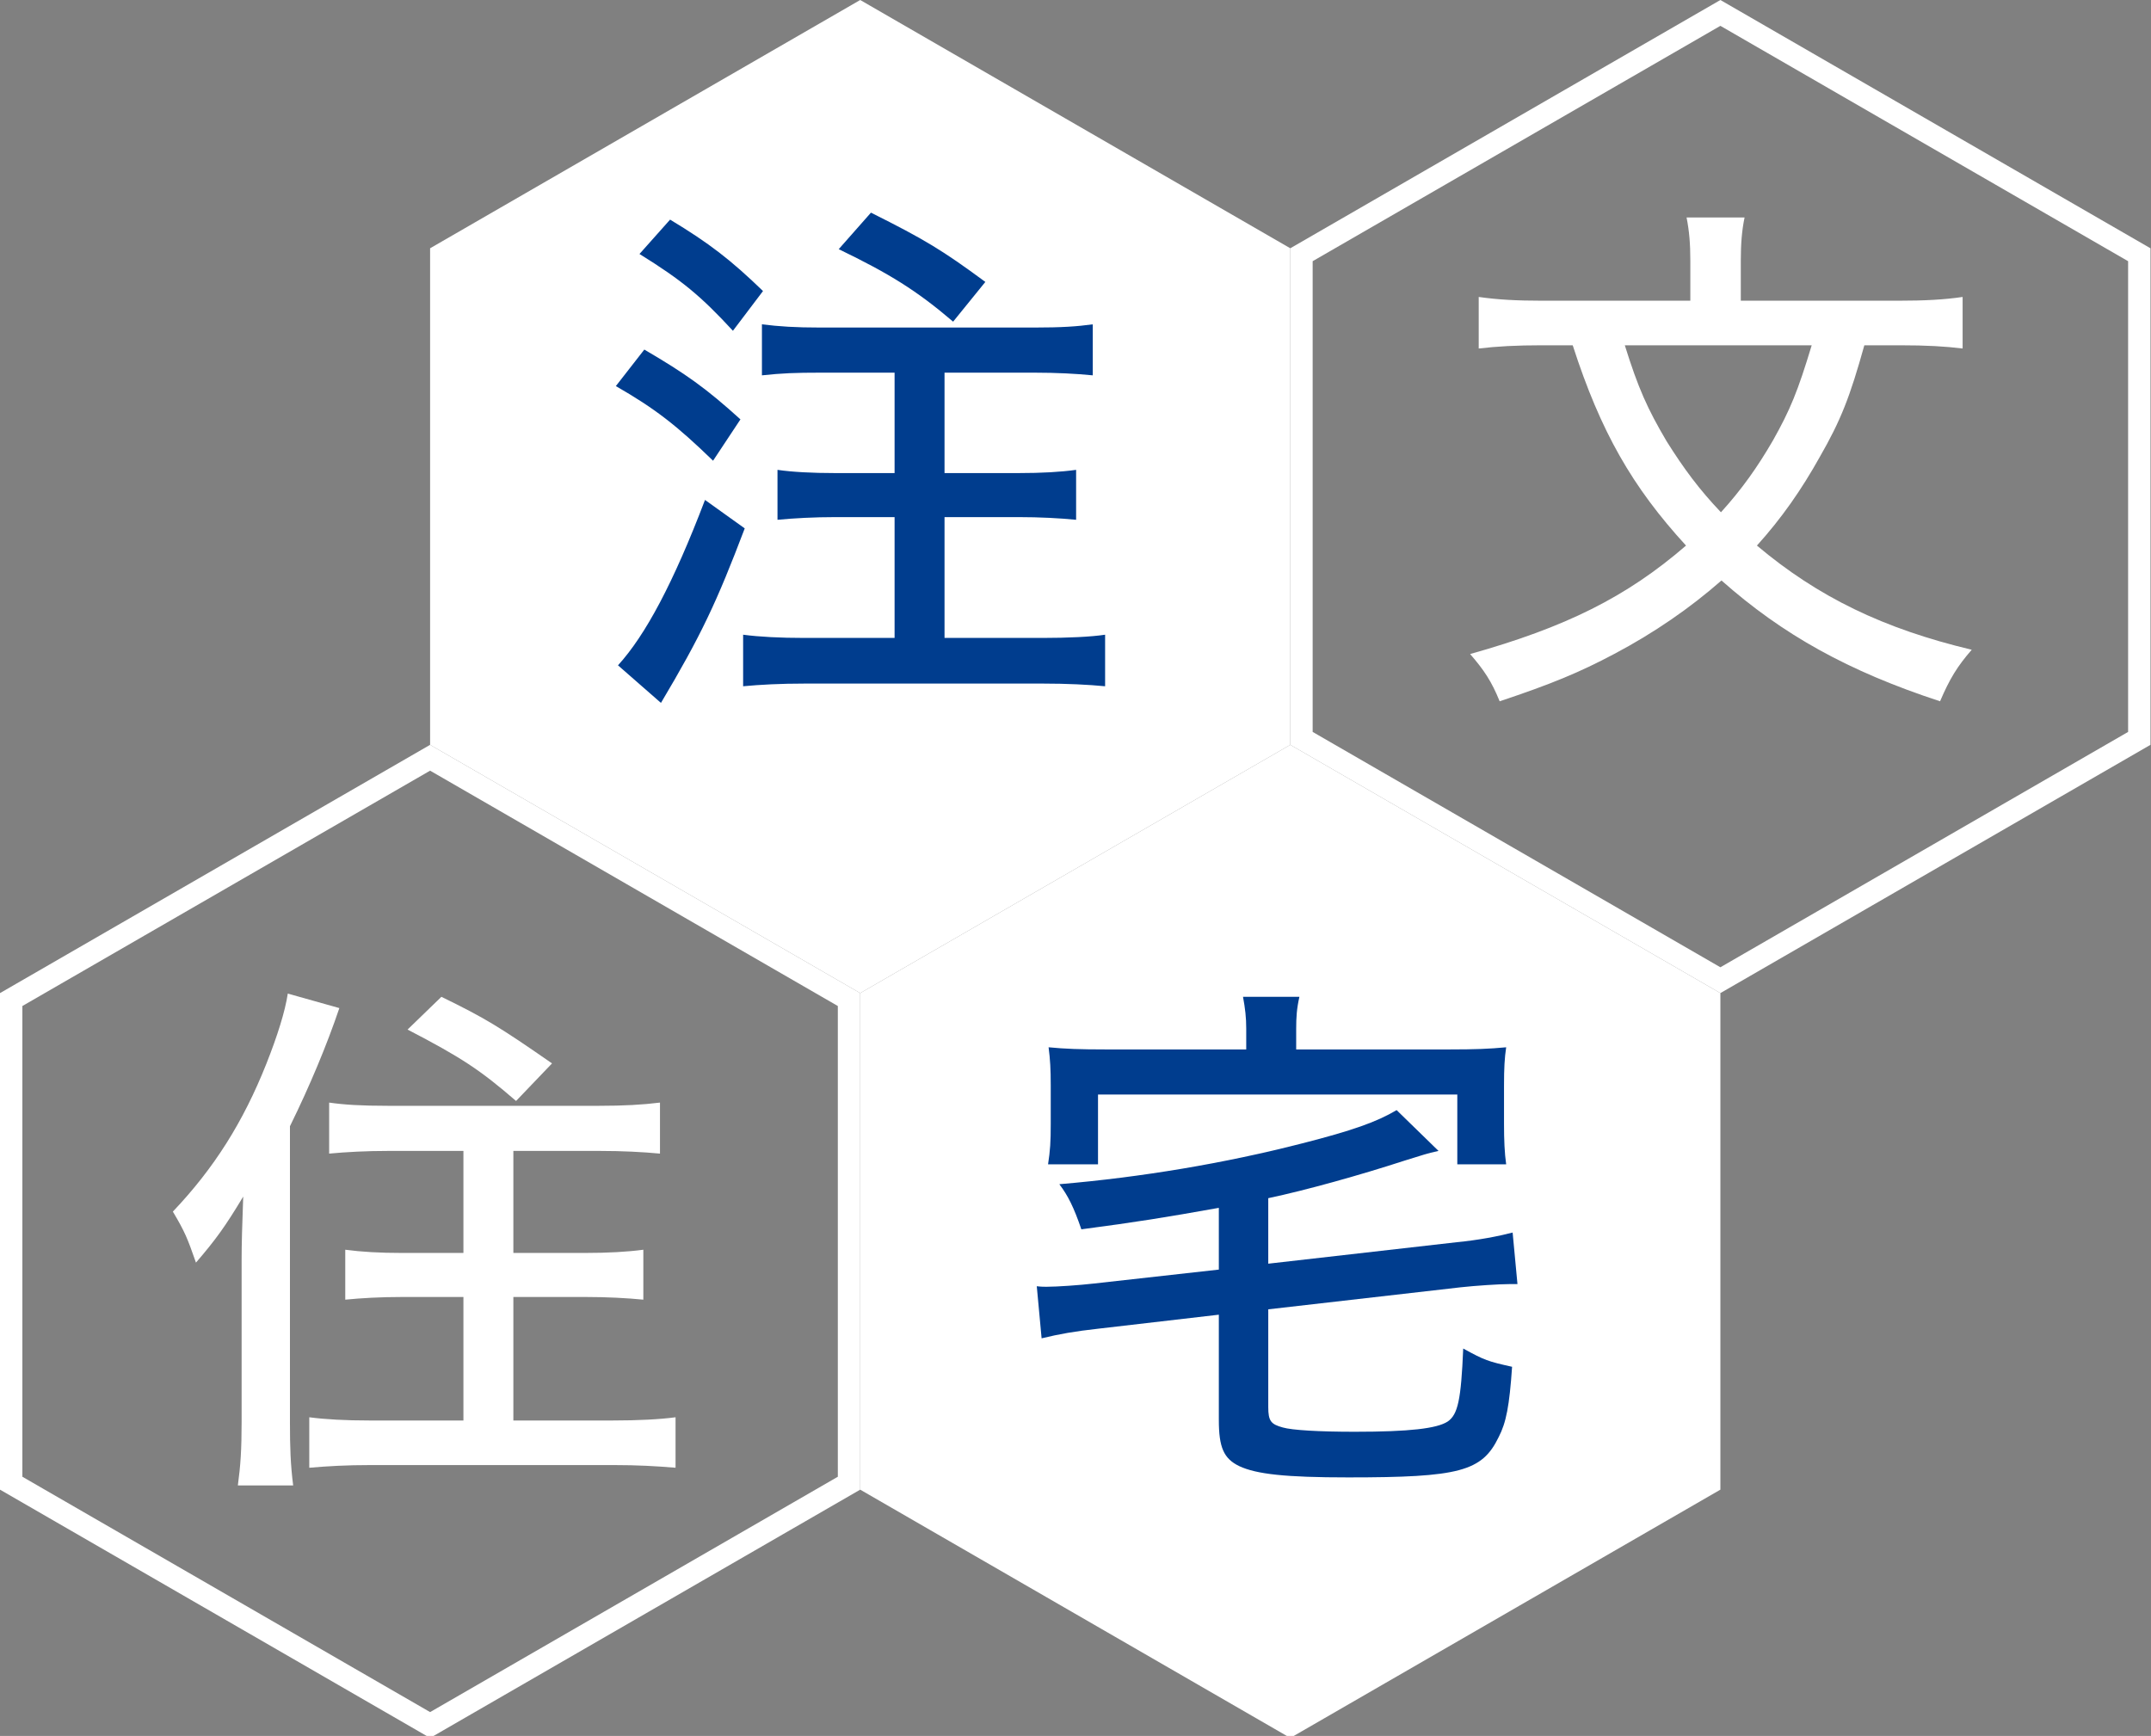
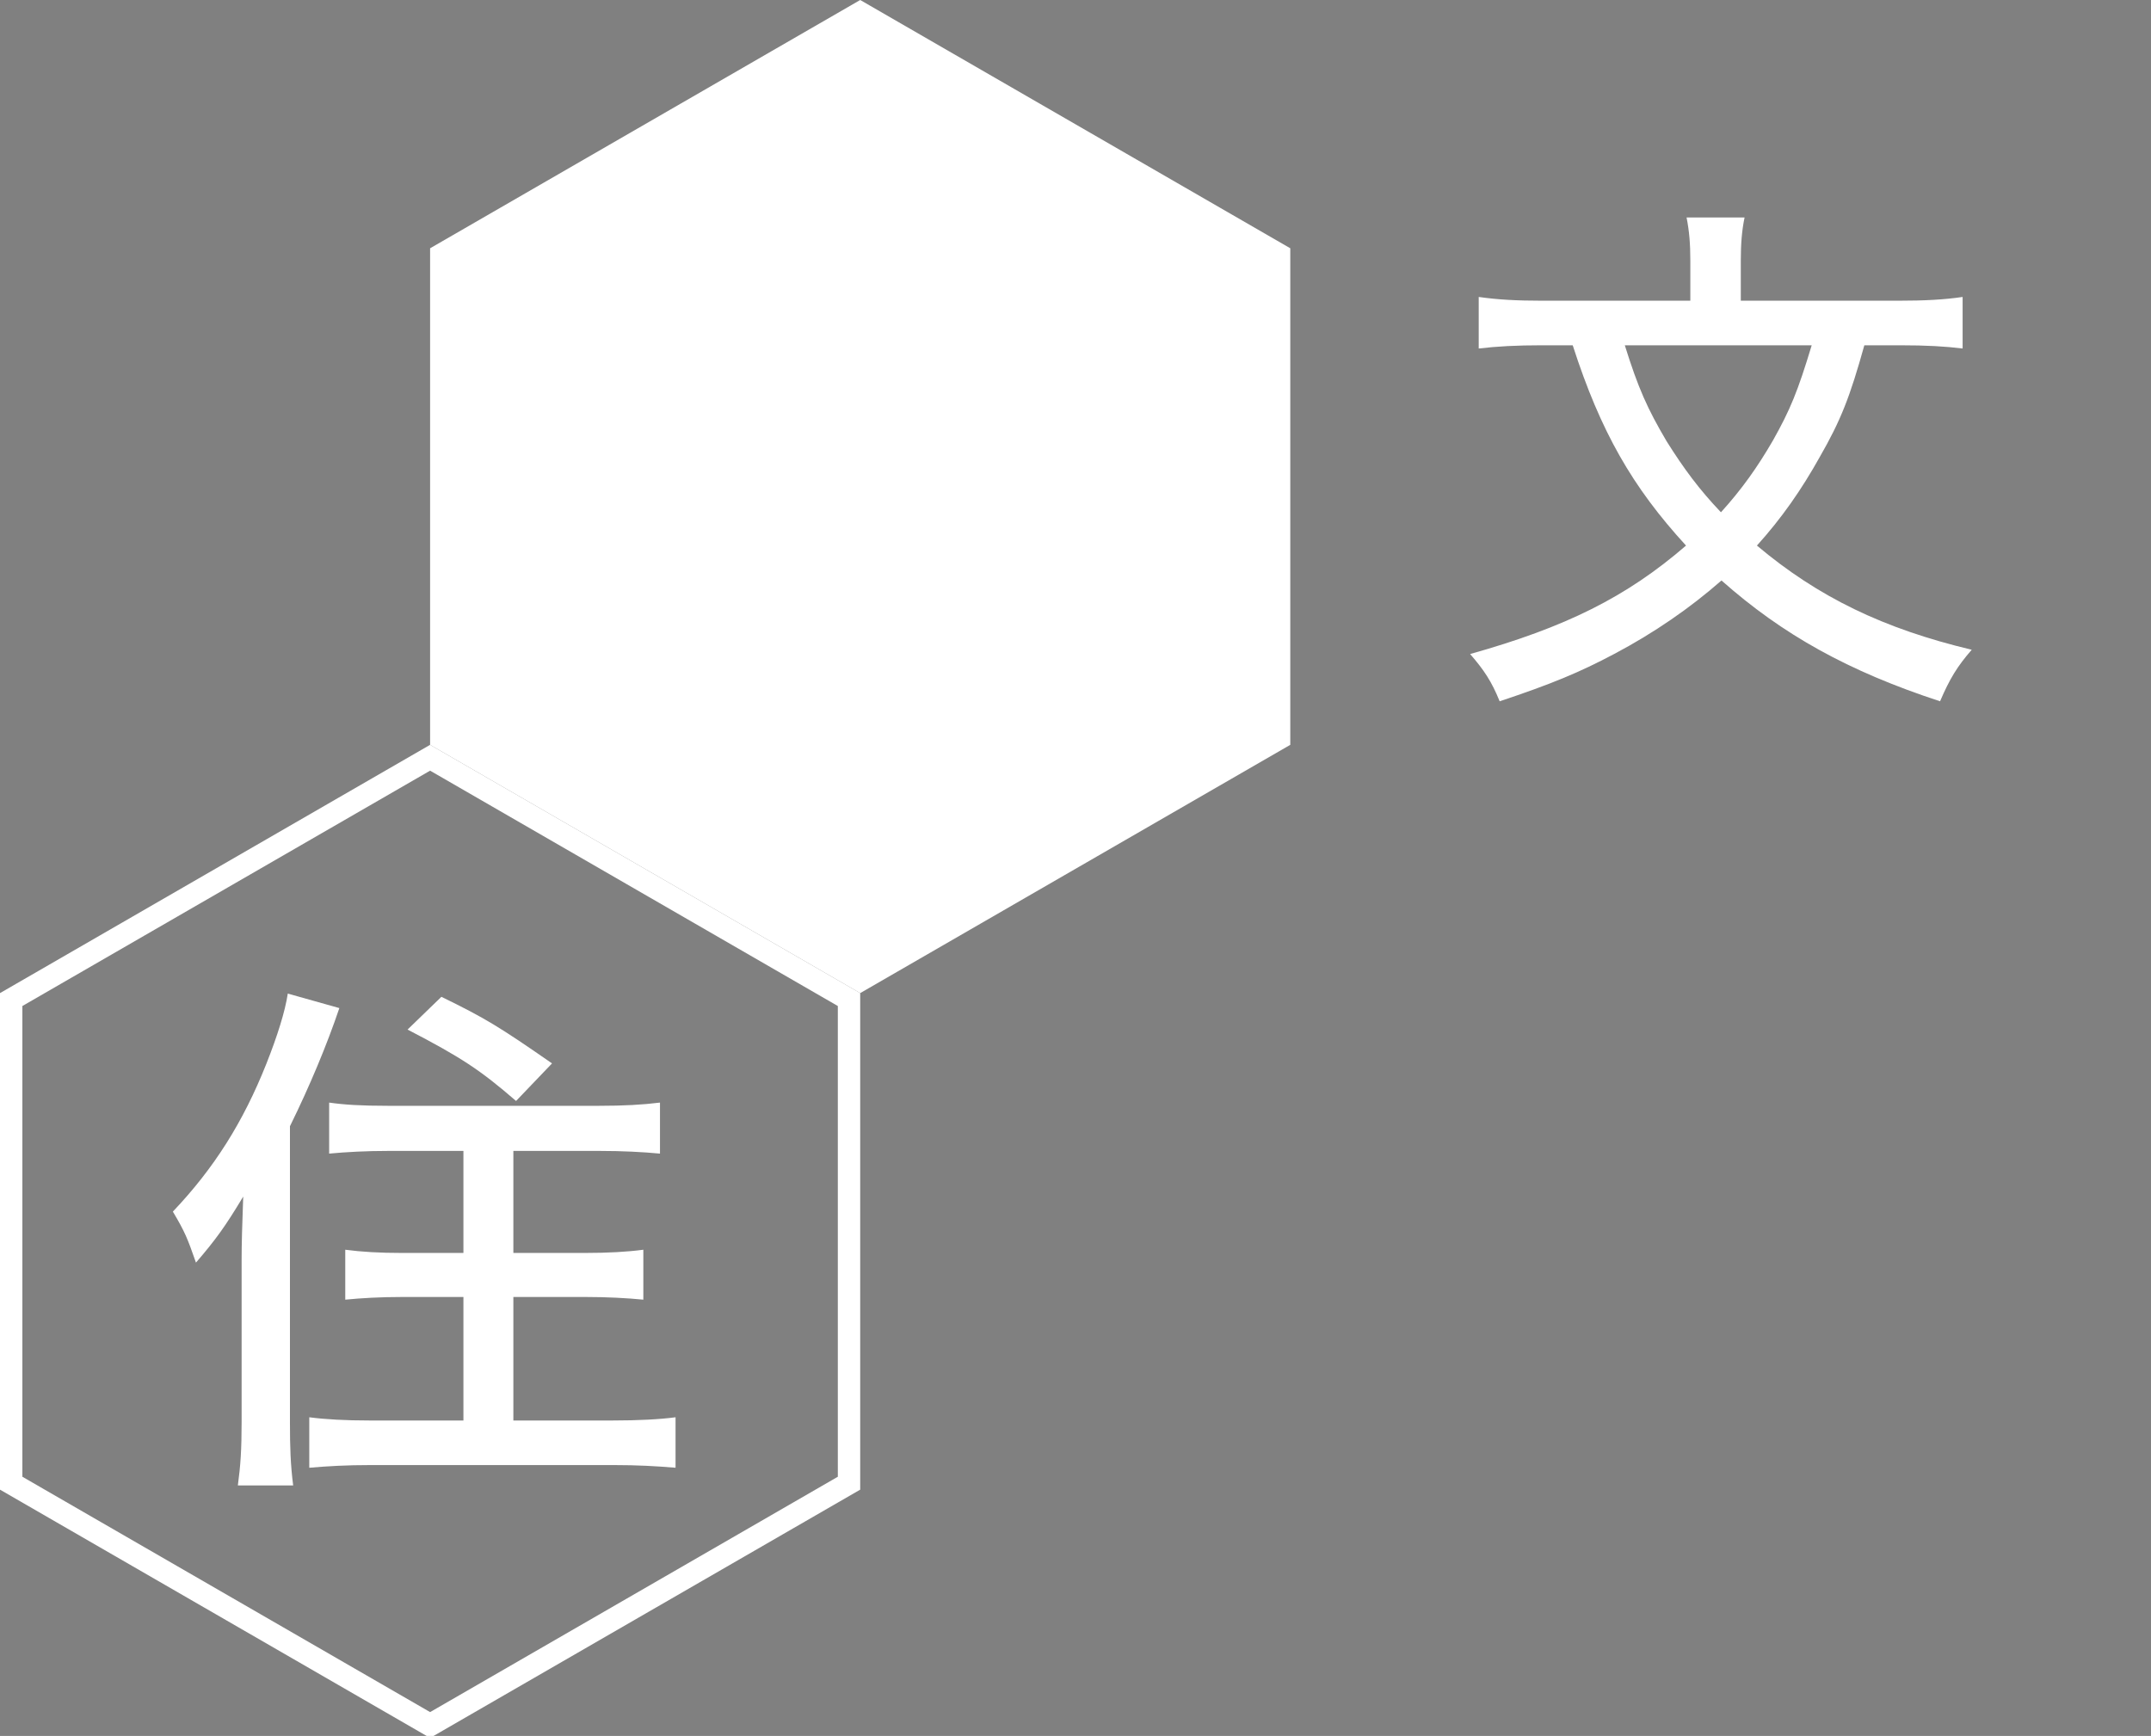
<svg xmlns="http://www.w3.org/2000/svg" version="1.1" x="0px" y="0px" width="223px" height="180px" viewBox="0 0 223 180" enable-background="new 0 0 223 180" xml:space="preserve">
  <rect x="0" y="0" width="223" height="180" fill="#808080" stroke="none" />
  <defs>
</defs>
  <polygon fill="#FFFFFF" points="89.179,0 44.59,25.744 44.59,77.231 89.179,102.975 133.768,77.231 133.768,25.744 " />
  <g>
-     <path fill="#FFFFFF" d="M178.357,2.679l42.27,24.404v48.809l-42.27,24.404l-42.27-24.404V27.083L178.357,2.679 M178.357,0   l-44.59,25.744v51.487l44.59,25.744l44.589-25.744V25.744L178.357,0L178.357,0z" />
-   </g>
+     </g>
  <g>
    <path fill="#FFFFFF" d="M44.59,79.91l42.27,24.404v48.809l-42.27,24.404L2.32,153.123v-48.809L44.59,79.91 M44.59,77.231L0,102.975   v51.487l44.59,25.744l44.589-25.744v-51.487L44.59,77.231L44.59,77.231z" />
  </g>
-   <polygon fill="#FFFFFF" points="133.768,77.231 89.179,102.975 89.179,154.462 133.768,180.206 178.357,154.462 178.357,102.975 " />
-   <path fill="#003D8E" d="M66.798,36.247c4.287,2.505,6.402,4.009,9.966,7.238l-2.839,4.287c-3.787-3.675-6.014-5.401-10.078-7.739  L66.798,36.247z M77.209,54.788c-2.895,7.628-4.51,11.08-8.686,18.096l-4.454-3.897c2.84-3.118,5.734-8.519,9.02-17.149  L77.209,54.788z M69.47,22.772c4.064,2.45,6.292,4.176,9.633,7.405l-3.118,4.121c-3.341-3.619-5.289-5.234-9.688-7.962L69.47,22.772  z M85.061,38.641c-2.617,0-4.009,0.056-6.069,0.278v-5.29c1.781,0.223,3.452,0.334,6.069,0.334h22.16  c2.84,0,4.454-0.111,6.069-0.334v5.29c-1.671-0.167-3.73-0.278-6.069-0.278h-9.299v10.412h7.684c2.395,0,4.344-0.111,5.958-0.334  v5.178c-1.67-0.167-3.786-0.278-5.958-0.278h-7.684v12.528h10.189c2.562,0,5.012-0.112,6.459-0.334v5.345  c-1.727-0.167-3.953-0.278-6.459-0.278H83.445c-2.562,0-4.621,0.111-6.403,0.278v-5.345c1.671,0.223,3.842,0.334,6.348,0.334h9.354  V53.619h-6.125c-2.172,0-4.287,0.111-6.014,0.278v-5.178c1.504,0.223,3.619,0.334,5.958,0.334h6.181V38.641H85.061z M90.294,22.049  c5.568,2.784,7.405,3.897,11.859,7.183l-3.34,4.12c-3.787-3.229-6.57-4.956-11.86-7.517L90.294,22.049z" />
  <path fill="#FFFFFF" d="M193.281,35.802c-1.503,5.401-2.45,7.795-4.621,11.581c-1.894,3.396-3.953,6.348-6.515,9.187  c6.348,5.345,13.141,8.63,22.271,10.802c-1.503,1.726-2.283,3.007-3.285,5.345c-9.521-3.118-16.313-6.904-22.661-12.528  c-3.229,2.84-7.016,5.457-11.136,7.628c-3.563,1.894-6.515,3.118-11.86,4.9c-0.835-2.06-1.614-3.229-3.062-4.9  c9.91-2.784,16.202-5.902,22.383-11.247c-5.568-6.069-8.854-11.804-11.748-20.768h-3.174c-2.673,0-4.678,0.111-6.57,0.334v-5.345  c1.948,0.278,3.897,0.39,6.626,0.39h15.312v-4.176c0-1.726-0.111-3.063-0.39-4.455h6.014c-0.279,1.336-0.391,2.729-0.391,4.455  v4.176h16.259c2.84,0,4.844-0.111,6.737-0.39v5.345c-1.838-0.223-3.675-0.334-6.57-0.334H193.281z M168.448,35.802  c1.392,4.454,2.339,6.57,4.343,9.966c1.782,2.84,3.396,5.011,5.624,7.35c2.171-2.394,3.786-4.677,5.4-7.461  c1.782-3.174,2.562-5.067,4.009-9.855H168.448z" />
-   <path fill="#FFFFFF" d="M25.048,130.642c0-1.67,0.056-3.508,0.167-6.57c-1.837,3.063-2.839,4.455-4.899,6.849  c-0.891-2.561-1.169-3.229-2.395-5.29c4.288-4.51,7.294-9.298,9.688-15.312c1.169-2.951,1.949-5.457,2.228-7.294l5.345,1.503  c-1.28,3.787-3.063,8.074-5.122,12.25v30.735c0,2.505,0.056,4.343,0.334,6.514h-5.735c0.278-2.06,0.39-3.675,0.39-6.57V130.642z   M40.249,119.339c-2.283,0-4.344,0.111-6.125,0.278v-5.29c1.559,0.223,3.285,0.334,6.125,0.334h21.826  c2.616,0,4.565-0.111,6.347-0.334v5.29c-1.781-0.167-3.897-0.278-6.235-0.278h-8.965v10.579h7.405c2.395,0,4.399-0.111,6.069-0.334  v5.178c-1.67-0.167-3.786-0.278-6.014-0.278h-7.461v12.806h10.356c2.506,0,4.788-0.111,6.459-0.334v5.234  c-2.005-0.167-3.953-0.278-6.459-0.278H38.467c-2.562,0-4.454,0.111-6.403,0.278v-5.234c1.671,0.223,3.786,0.334,6.236,0.334h9.744  v-12.806h-6.348c-2.228,0-4.231,0.111-5.902,0.278v-5.178c1.671,0.223,3.563,0.334,5.902,0.334h6.348v-10.579H40.249z   M45.761,103.359c4.565,2.227,6.014,3.118,11.47,6.904l-3.73,3.897c-3.73-3.229-5.679-4.51-11.247-7.405L45.761,103.359z" />
+   <path fill="#FFFFFF" d="M25.048,130.642c0-1.67,0.056-3.508,0.167-6.57c-1.837,3.063-2.839,4.455-4.899,6.849  c-0.891-2.561-1.169-3.229-2.395-5.29c4.288-4.51,7.294-9.298,9.688-15.312c1.169-2.951,1.949-5.457,2.228-7.294l5.345,1.503  c-1.28,3.787-3.063,8.074-5.122,12.25v30.735c0,2.505,0.056,4.343,0.334,6.514h-5.735c0.278-2.06,0.39-3.675,0.39-6.57V130.642z   M40.249,119.339c-2.283,0-4.344,0.111-6.125,0.278v-5.29c1.559,0.223,3.285,0.334,6.125,0.334h21.826  c2.616,0,4.565-0.111,6.347-0.334v5.29c-1.781-0.167-3.897-0.278-6.235-0.278h-8.965v10.579h7.405c2.395,0,4.399-0.111,6.069-0.334  v5.178c-1.67-0.167-3.786-0.278-6.014-0.278h-7.461v12.806h10.356c2.506,0,4.788-0.111,6.459-0.334v5.234  c-2.005-0.167-3.953-0.278-6.459-0.278H38.467c-2.562,0-4.454,0.111-6.403,0.278v-5.234c1.671,0.223,3.786,0.334,6.236,0.334h9.744  v-12.806h-6.348c-2.228,0-4.231,0.111-5.902,0.278v-5.178c1.671,0.223,3.563,0.334,5.902,0.334h6.348v-10.579H40.249M45.761,103.359c4.565,2.227,6.014,3.118,11.47,6.904l-3.73,3.897c-3.73-3.229-5.679-4.51-11.247-7.405L45.761,103.359z" />
  <g>
    <g>
-       <path fill="#003D8E" d="M126.361,125.241c-5.623,1.002-8.352,1.448-14.254,2.227c-0.779-2.283-1.392-3.508-2.283-4.677    c8.52-0.724,17.149-2.171,25.168-4.232c5.233-1.336,7.739-2.227,9.799-3.452l4.344,4.232c-1.281,0.278-1.504,0.39-3.508,1.002    c-4.622,1.503-10.189,3.063-14.143,3.898v6.792l19.543-2.227c2.283-0.223,4.287-0.612,5.791-1.002l0.501,5.345    c-0.39,0-0.668,0-0.835,0c-1.059,0-3.563,0.167-5.067,0.334l-19.933,2.283v10.134c0,1.448,0.278,1.782,1.503,2.116    c0.946,0.278,3.73,0.445,7.461,0.445c5.68,0,8.519-0.334,9.633-1.058c1.058-0.724,1.392-2.228,1.614-7.573    c2.228,1.225,2.562,1.336,5.067,1.893c-0.278,4.065-0.613,5.791-1.393,7.294c-1.726,3.563-4.064,4.176-15.59,4.176    c-6.515,0-9.521-0.334-11.303-1.169c-1.615-0.779-2.116-1.949-2.116-4.789v-10.913l-12.472,1.448    c-2.506,0.278-4.065,0.557-5.902,1.002l-0.501-5.401c0.445,0.056,0.779,0.056,1.002,0.056c1.113,0,3.452-0.167,4.899-0.334    l12.974-1.448V125.241z M129.201,106.7c0-1.225-0.111-2.116-0.334-3.341h5.846c-0.278,1.225-0.334,2.116-0.334,3.341v2.116h15.869    c2.729,0,4.12-0.056,5.901-0.223c-0.167,1.113-0.223,2.171-0.223,3.953v4.009c0,1.67,0.056,3.007,0.223,4.176h-5.066v-7.238    h-37.249v7.238h-5.179c0.223-1.448,0.278-2.339,0.278-4.176v-4.009c0-1.67-0.056-2.672-0.223-3.953    c1.727,0.167,3.229,0.223,5.958,0.223h14.532V106.7z" />
-     </g>
+       </g>
  </g>
</svg>